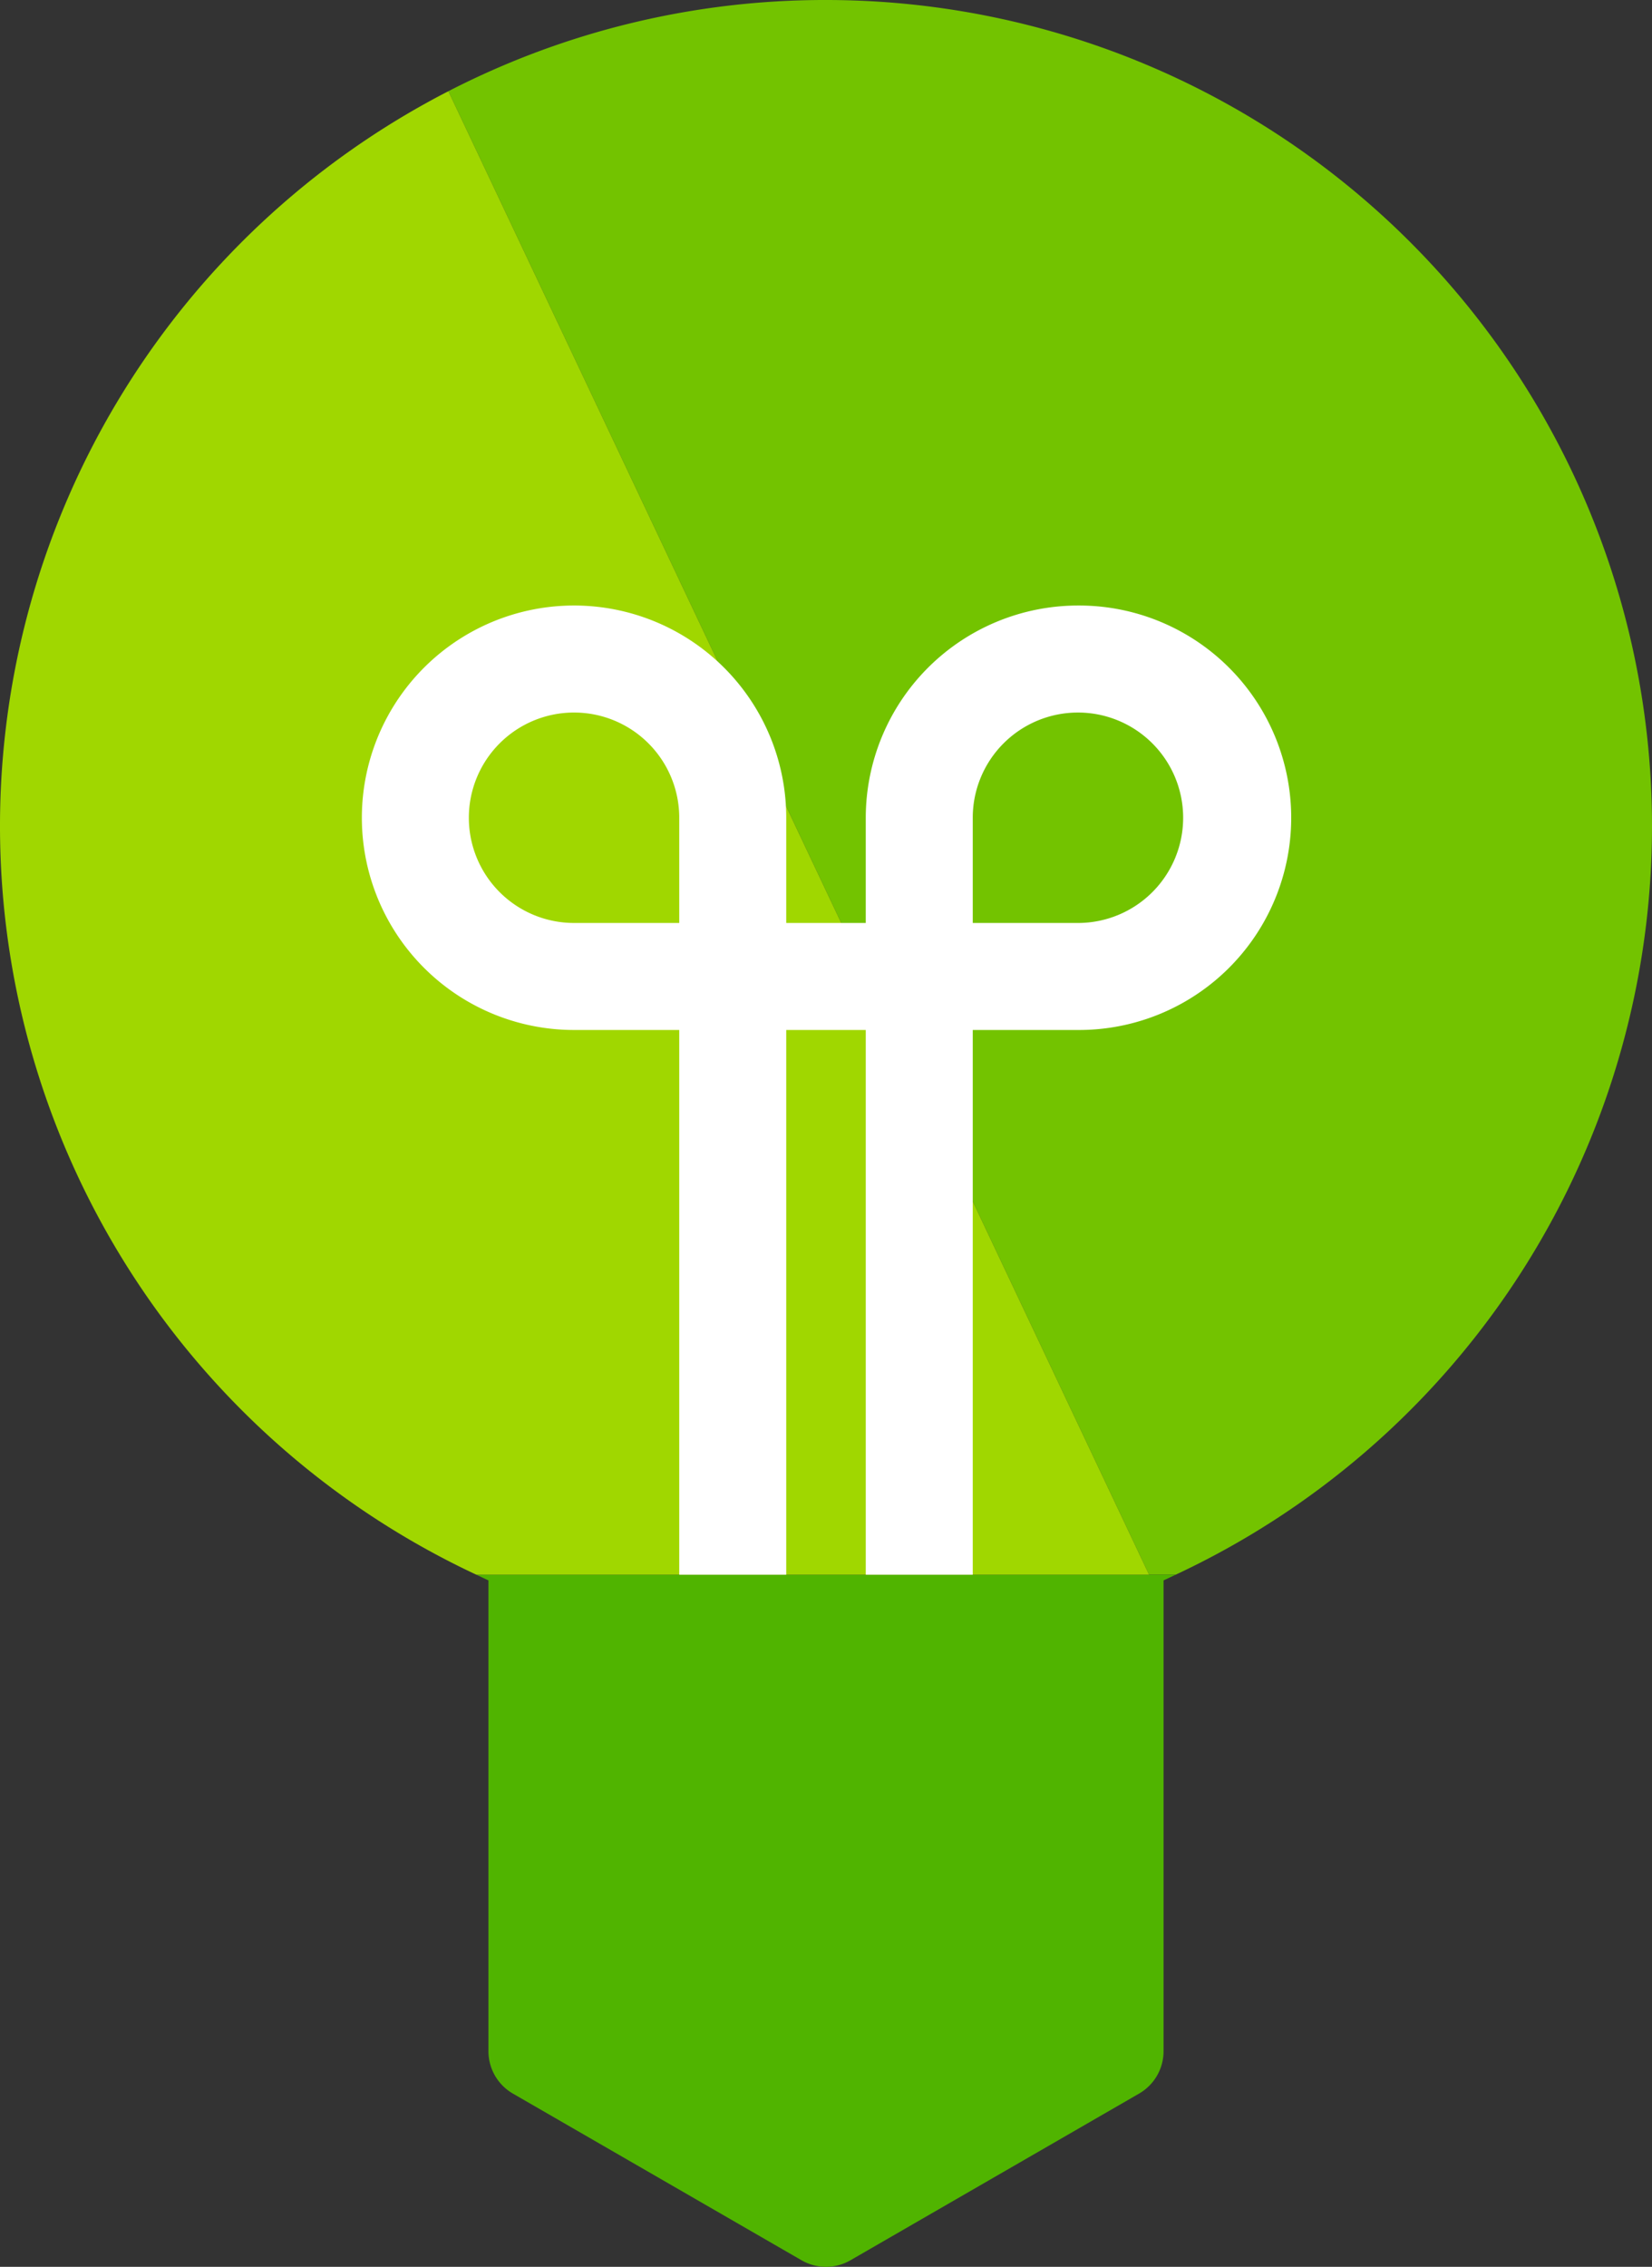
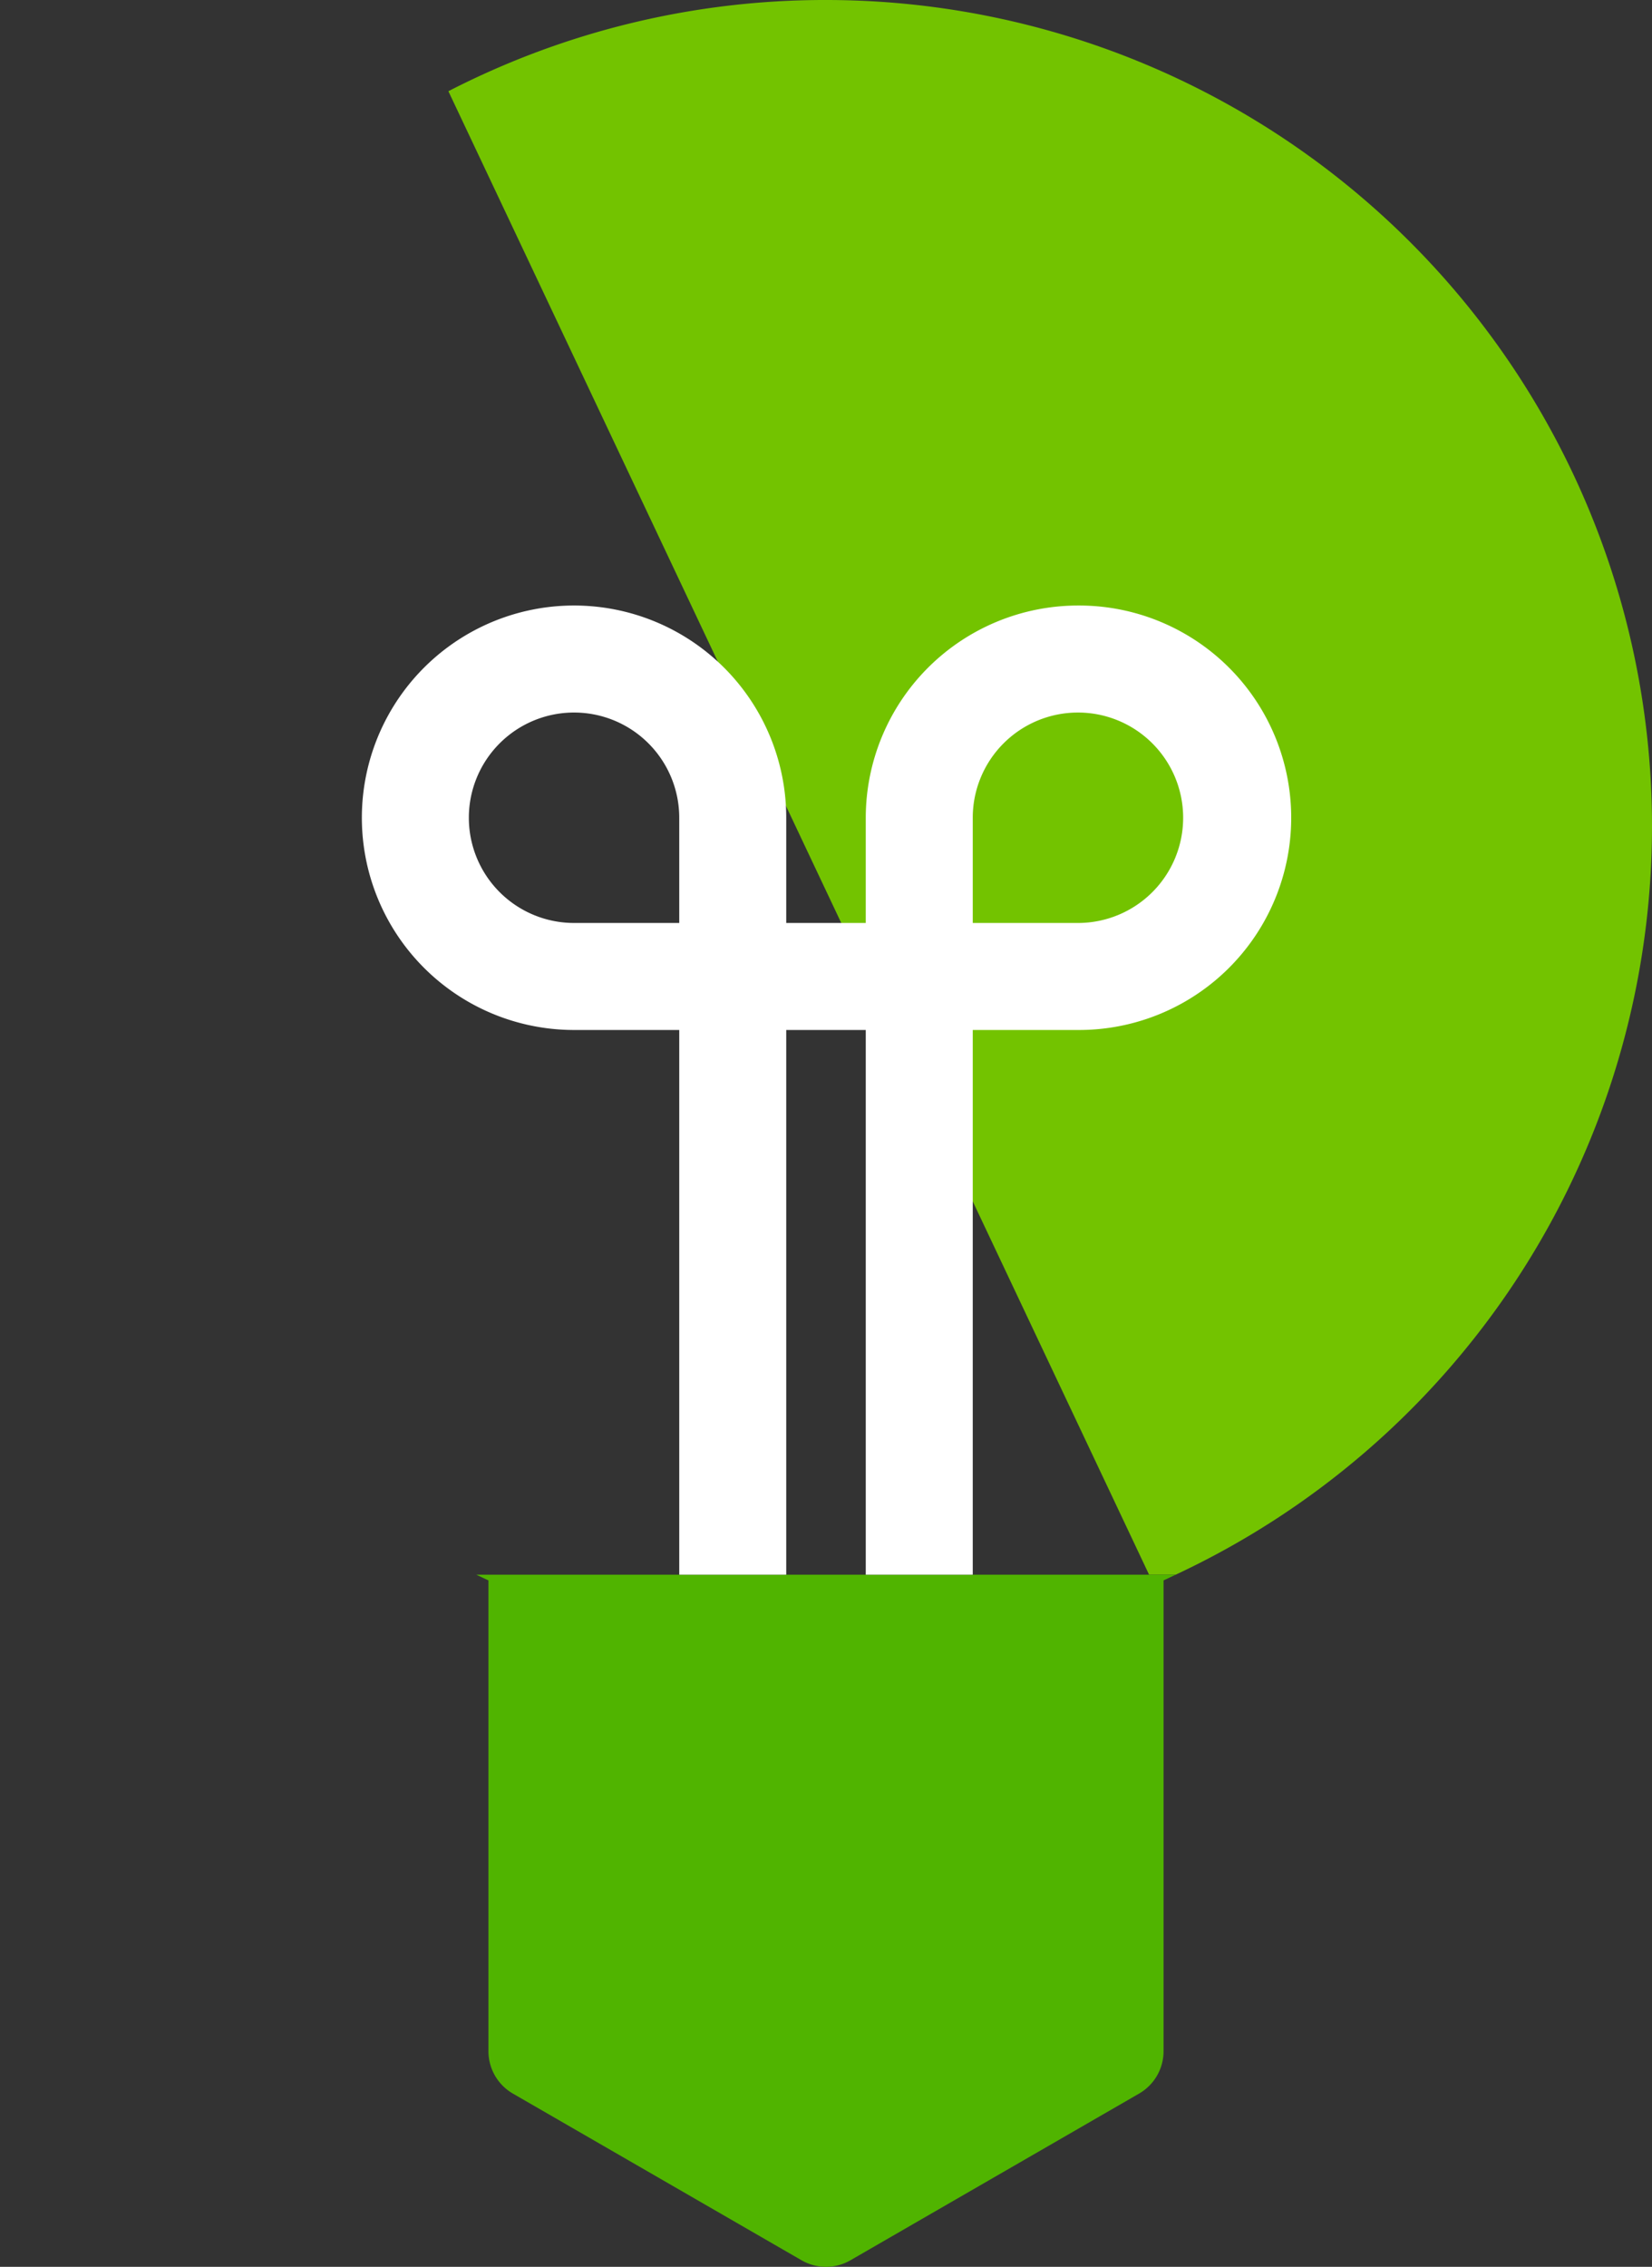
<svg xmlns="http://www.w3.org/2000/svg" id="icons" viewBox="0 0 308.801 423.641">
  <rect x="0" y="0" width="308.801" height="423.641" fill="#333333" stroke="none" />
  <defs>
    <style>.cls-1{fill:#73c300;}.cls-2{fill:#50b400;}.cls-3{fill:#a0d700;}.cls-4{fill:#fff;}</style>
  </defs>
  <g id="design_and_expertise">
    <path class="cls-1" d="M154.4,0A153.735,153.735,0,0,0,83.815,17.047L214.794,294.294h4.962A154.405,154.405,0,0,0,154.4,0Z" />
    <path class="cls-2" d="M212.924,391.267a9.147,9.147,0,0,0,4.574-7.922V295.356c.76-.341,1.506-.709,2.259-1.062H89.044c.754.353,1.499.721,2.259,1.062v87.99a9.147,9.147,0,0,0,4.573,7.922l53.95,31.148a9.147,9.147,0,0,0,9.147,0Z" />
-     <path class="cls-3" d="M214.794,294.294,83.815,17.047a154.432,154.432,0,0,0,5.229,277.247Z" />
    <path id="wires_lamp" data-name="wires lamp" class="cls-4" d="M201.496,113.165a39.708,39.708,0,0,0-39.663,39.664v19.664H146.968V152.829A39.664,39.664,0,1,0,107.304,192.492H126.968V294.294h20V192.492h14.865V294.294h20V192.492h19.663a39.664,39.664,0,1,0,0-79.327ZM126.968,172.492H107.304A19.664,19.664,0,1,1,126.968,152.829Zm74.528,0H181.833V152.829a19.664,19.664,0,1,1,19.663,19.664Z" />
  </g>
</svg>